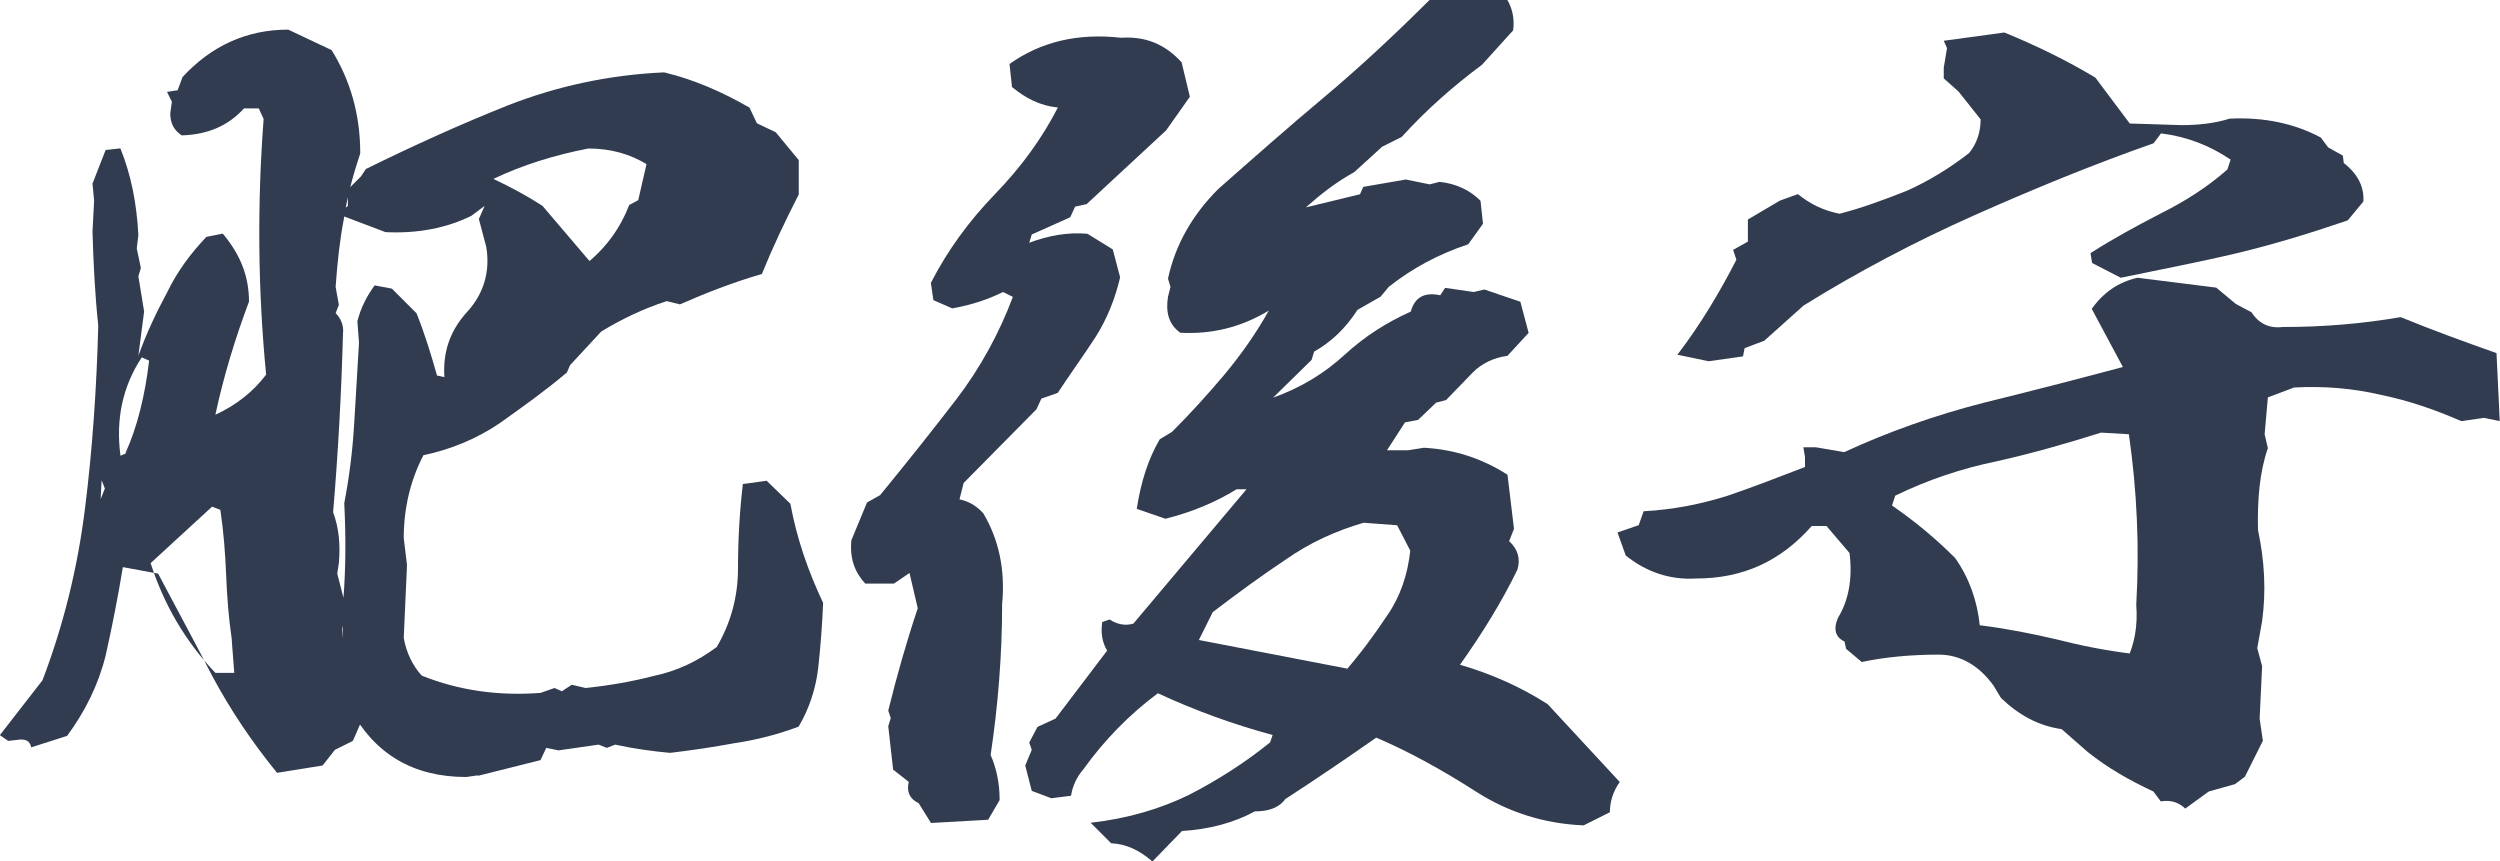
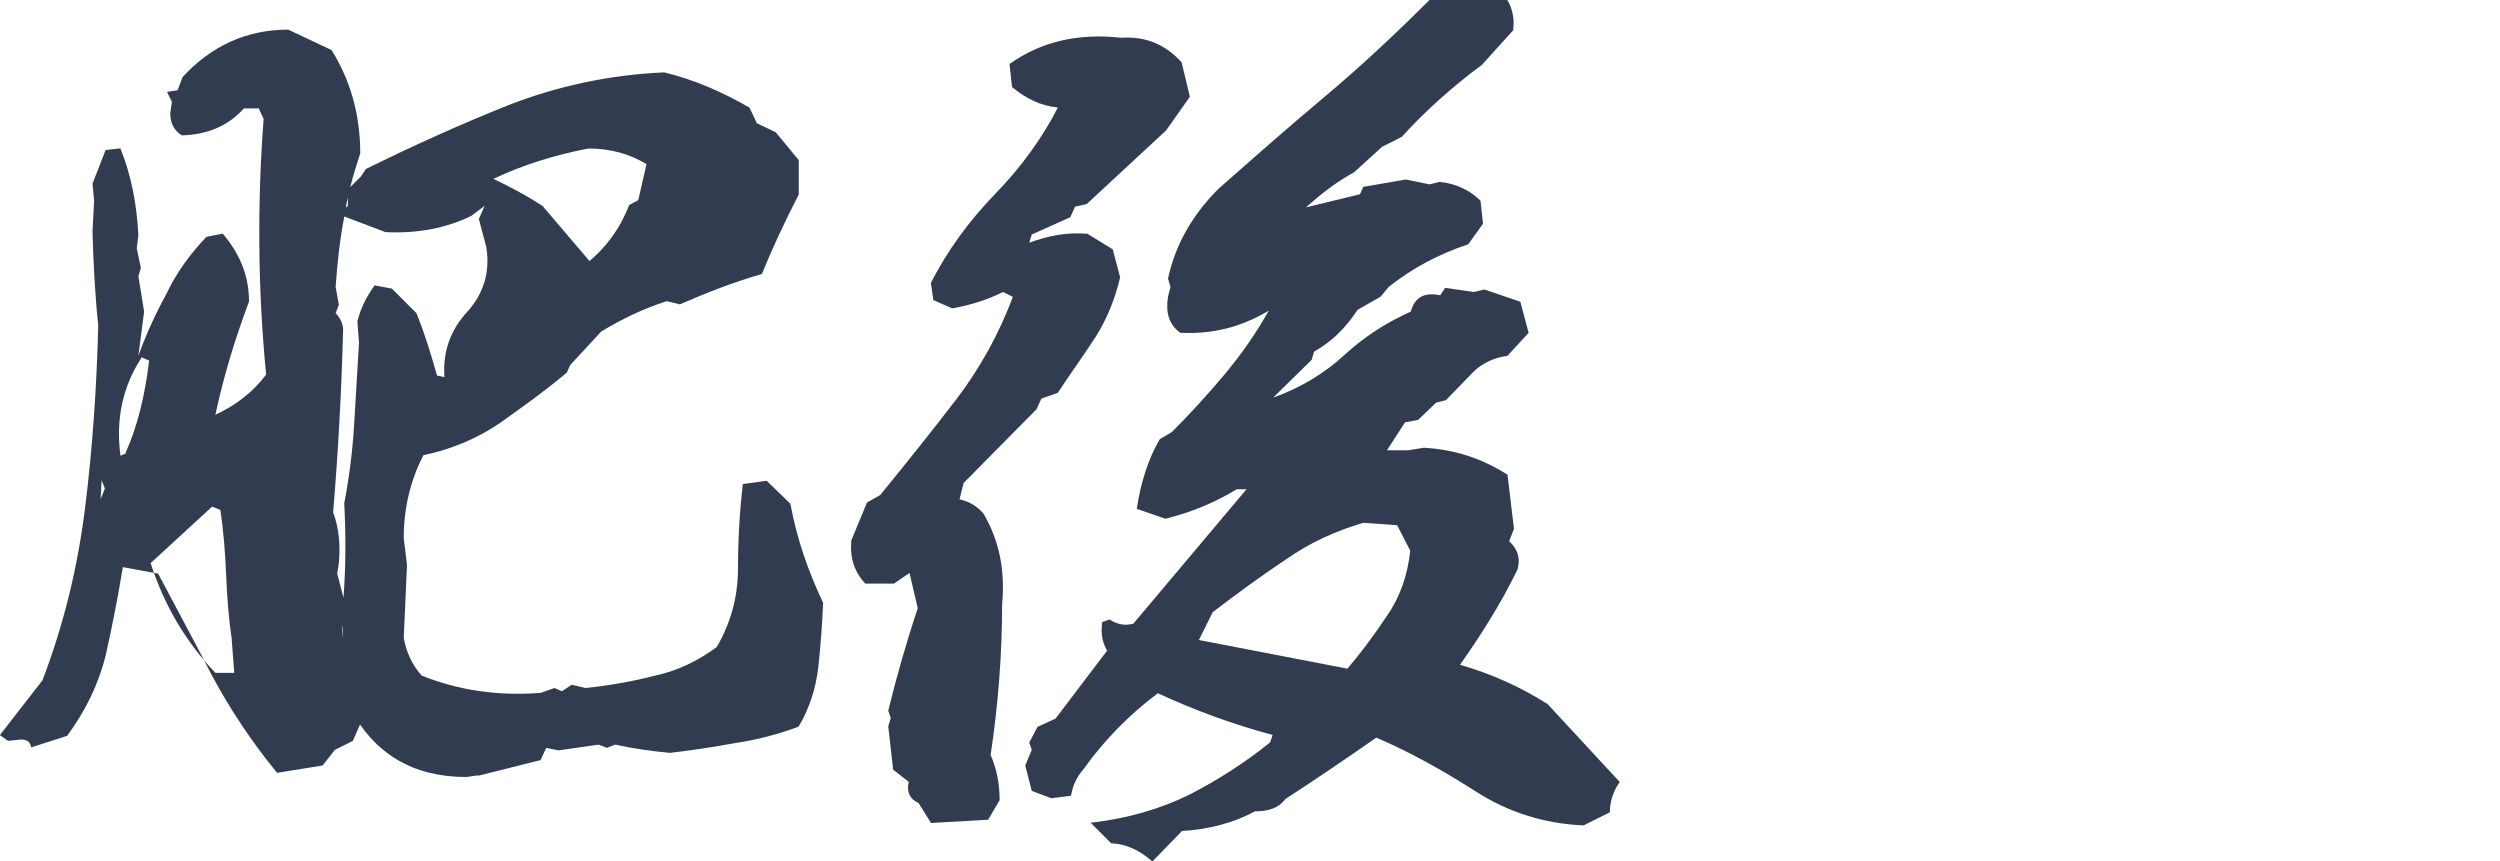
<svg xmlns="http://www.w3.org/2000/svg" id="Vrstva_1" data-name="Vrstva 1" viewBox="0 0 200 68.9">
  <defs>
    <style>
      .cls-1 {
        fill: #323c50;
        stroke-width: 0px;
      }
    </style>
  </defs>
  <path class="cls-1" d="m22.16,61.82c-2.03-2.49-3.74-5.05-5.18-7.74-1.38-2.69-2.88-5.44-4.33-8.19l-2.82-.52c-.39,2.36-.85,4.72-1.38,7.08-.59,2.36-1.64,4.46-3.08,6.42l-2.88.92c-.07-.52-.46-.72-1.18-.59l-.66.07-.66-.46,3.41-4.39c1.7-4.46,2.82-9.05,3.41-13.83.59-4.72.92-9.57,1.05-14.55-.26-2.43-.39-4.98-.46-7.54l.13-2.43-.13-1.38,1.05-2.69,1.18-.13c.85,2.1,1.31,4.39,1.44,6.95l-.13,1.05.33,1.57-.2.66.46,2.82-.46,3.54c.66-1.84,1.44-3.47,2.29-5.05.79-1.64,1.84-3.08,3.15-4.46l1.31-.26c1.44,1.7,2.1,3.47,2.1,5.44-1.11,2.95-2.03,5.97-2.69,9.05,1.7-.79,3.02-1.84,4.06-3.21-.66-6.75-.72-13.64-.2-20.45l-.39-.85h-1.18c-1.25,1.38-2.88,2.1-4.98,2.16-.59-.39-.92-.92-.92-1.77l.13-.92-.39-.79.85-.13.39-1.05c2.29-2.49,5.11-3.8,8.46-3.8l3.47,1.64c1.51,2.43,2.29,5.18,2.29,8.26-.59,1.77-1.05,3.47-1.31,5.24-.33,1.7-.52,3.47-.66,5.44l.26,1.44-.26.66c.46.46.66,1.05.59,1.64-.13,4.79-.39,9.51-.79,14.29.46,1.25.59,2.56.46,4.06l-.13.85.66,2.56-.26,1.9c.2,2.56.66,5.05,1.51,7.41l-.66,1.51-1.44.72-.98,1.25-3.67.59Zm-14.16-21.76l.39-.98-.26-.66-.13,2.49v-.85Zm2.03-3.8c.98-2.16,1.57-4.65,1.9-7.41l-.59-.26c-1.51,2.29-2.1,4.92-1.7,7.87l.59-.26-.2.07Zm8.52,14.95c-.26-1.77-.39-3.47-.46-5.24-.07-1.7-.2-3.41-.46-5.18l-.66-.26-4.92,4.52c1.05,3.28,2.75,6.23,5.18,8.78h1.51l-.2-2.62Zm19.67,10.82l-.92.13c-4.26,0-7.34-1.84-9.31-5.51-.46-2.82-.66-5.7-.52-8.72.2-2.56.2-5.11.07-7.67.39-2.03.66-4.13.79-6.29.13-2.16.26-4.39.39-6.56l-.13-1.7c.26-1.05.72-1.97,1.38-2.88l1.38.26,1.97,1.97c.66,1.64,1.18,3.34,1.64,4.98l.59.13c-.13-2.03.46-3.74,1.84-5.24,1.31-1.44,1.84-3.21,1.51-5.18l-.59-2.23.46-1.05-1.05.79c-1.97.98-4.33,1.44-6.88,1.31l-3.8-1.44.79-.66v-1.31l1.05-1.05.39-.59c3.74-1.84,7.47-3.54,11.41-5.11,3.87-1.51,8.06-2.43,12.46-2.62,2.43.59,4.65,1.57,6.82,2.82l.59,1.25,1.51.72,1.84,2.23v2.75c-1.11,2.16-2.1,4.26-2.95,6.36-2.29.66-4.46,1.51-6.56,2.43l-1.05-.26c-1.84.59-3.61,1.44-5.24,2.43l-2.49,2.69-.26.59c-1.7,1.44-3.54,2.75-5.38,4.06-1.84,1.25-3.93,2.1-6.1,2.56-1.05,2.03-1.57,4.26-1.57,6.62l.26,2.16-.26,5.83c.2,1.18.72,2.23,1.44,3.02,2.95,1.18,6.1,1.64,9.51,1.38l1.11-.39.59.26.79-.52,1.11.26c1.9-.2,3.74-.52,5.51-.98,1.84-.39,3.47-1.18,4.98-2.3,1.11-1.9,1.7-4,1.7-6.29s.13-4.59.39-6.75l1.9-.26,1.9,1.84c.52,2.82,1.44,5.44,2.62,7.93-.07,1.71-.2,3.41-.39,5.18-.2,1.7-.72,3.28-1.57,4.72-1.57.59-3.28,1.05-5.05,1.31-1.77.33-3.54.59-5.24.79-1.38-.13-2.88-.33-4.39-.66l-.66.26-.66-.26-3.21.46-.98-.2-.46.98-4.98,1.25Zm8.65-40.91c1.64-1.31,2.75-2.88,3.47-4.72l.72-.39.66-2.88c-1.31-.79-2.82-1.25-4.65-1.25-2.69.52-5.24,1.31-7.6,2.43,1.38.66,2.62,1.31,3.93,2.16l3.8,4.46-.33.2Z" />
  <path class="cls-1" d="m74.47,65.82l-.98-1.57c-.72-.33-.98-.92-.79-1.7l-1.25-.98-.39-3.47.2-.66-.2-.59c.66-2.69,1.44-5.44,2.36-8.19l-.66-2.82-1.25.85h-2.29c-.85-.92-1.25-2.03-1.11-3.47l1.25-3.02,1.05-.59c2.1-2.56,4.13-5.11,6.1-7.67,1.9-2.49,3.41-5.24,4.52-8.19l-.79-.39c-1.18.59-2.56,1.05-4.06,1.31l-1.51-.66-.2-1.38c1.31-2.56,3.02-4.92,5.11-7.08,2.16-2.23,3.8-4.52,5.05-6.95-1.38-.13-2.56-.72-3.67-1.64l-.2-1.84c2.49-1.77,5.44-2.49,8.92-2.1,1.97-.13,3.54.52,4.85,1.97l.66,2.75-1.9,2.69-6.36,5.9-.92.2-.39.85-3.08,1.38-.2.66c1.57-.59,3.08-.85,4.65-.72l2.03,1.25.59,2.23c-.39,1.7-1.05,3.34-1.97,4.79-.98,1.51-2.03,2.95-3.02,4.46l-1.31.46-.39.85-5.83,5.9-.33,1.31c.66.13,1.31.46,1.9,1.11,1.25,2.1,1.77,4.52,1.51,7.28,0,4.06-.33,8.13-.92,12.06.46,1.05.72,2.23.72,3.61l-.92,1.57-4.59.26Zm17.7,3.08c-.98-.85-2.03-1.38-3.28-1.44l-1.64-1.64c2.95-.33,5.57-1.11,7.87-2.23,2.29-1.18,4.46-2.56,6.49-4.2l.2-.59c-3.15-.85-6.23-1.97-9.18-3.34-2.29,1.7-4.33,3.8-5.97,6.1-.52.59-.85,1.31-.98,2.1l-1.57.2-1.57-.59-.52-2.03.52-1.25-.2-.59.66-1.25,1.44-.66,4.13-5.44c-.39-.66-.52-1.38-.39-2.29l.59-.2c.59.39,1.25.52,1.9.33l9.05-10.75h-.79c-1.7,1.05-3.61,1.84-5.7,2.36l-2.29-.79c.33-2.16.92-4,1.84-5.57l.98-.59c1.44-1.44,2.82-2.95,4.2-4.59,1.31-1.57,2.56-3.34,3.54-5.11-2.29,1.38-4.65,1.9-7.08,1.77-.92-.66-1.18-1.64-.98-2.88l.2-.79-.2-.66c.59-2.75,1.97-5.11,4-7.15,2.75-2.43,5.57-4.92,8.46-7.34s5.7-5.05,8.46-7.8h6.23c.39.66.59,1.51.46,2.43l-2.49,2.75c-2.29,1.7-4.46,3.61-6.42,5.77l-1.57.79-2.23,2.03c-1.44.79-2.69,1.77-3.87,2.82l4.33-1.05.26-.59,3.41-.59,1.9.39.79-.2c1.31.13,2.43.66,3.28,1.51l.2,1.84-1.18,1.64c-2.36.79-4.46,1.9-6.36,3.41l-.66.79-1.84,1.05c-.98,1.51-2.1,2.56-3.47,3.34l-.2.66-3.08,3.02c2.23-.79,4.13-1.97,5.7-3.41,1.64-1.51,3.41-2.62,5.31-3.47.33-1.18,1.11-1.57,2.36-1.31l.39-.59,2.29.33.85-.2,2.88.98.66,2.49-1.7,1.84c-1.05.13-2.03.59-2.75,1.31l-2.16,2.23-.79.2-1.44,1.38-1.05.2-1.44,2.23h1.7l1.25-.2c2.43.13,4.65.85,6.69,2.16l.52,4.33-.39.98c.72.66.92,1.44.66,2.29-1.31,2.69-2.88,5.18-4.59,7.6,2.49.72,4.85,1.77,7.01,3.15l5.77,6.23c-.52.72-.79,1.57-.79,2.42l-2.1,1.05c-3.15-.13-6.03-1.05-8.59-2.69s-5.24-3.15-8-4.33c-2.43,1.7-4.85,3.34-7.28,4.92-.52.72-1.38.98-2.43.98-1.7.92-3.67,1.44-5.83,1.57l-2.36,2.43Zm15.34-15.08c1.31-1.51,2.43-3.02,3.47-4.59,1.05-1.51,1.64-3.28,1.84-5.18l-1.05-2.03-2.69-.2c-2.23.66-4.26,1.57-6.23,2.95-1.97,1.31-3.93,2.75-5.83,4.2l-1.11,2.23,11.87,2.29-.26.33Z" />
-   <path class="cls-1" d="m174.83,64.7c-.52-.52-1.18-.72-1.97-.59l-.59-.79c-1.97-.92-3.67-1.9-5.24-3.15l-2.1-1.84c-1.84-.26-3.41-1.11-4.85-2.49l-.59-.98c-1.18-1.64-2.69-2.49-4.39-2.49-2.23,0-4.33.2-6.16.59l-1.25-1.05-.13-.59c-.72-.33-.92-.98-.52-1.9.85-1.38,1.18-3.15.92-5.18l-1.84-2.16h-1.18c-2.49,2.82-5.51,4.2-9.24,4.2-2.1.13-4-.52-5.64-1.84l-.66-1.84,1.7-.59.39-1.11c2.43-.13,4.65-.59,6.75-1.25,2.1-.72,4.13-1.51,6.16-2.29v-.79l-.13-.79h.98l2.29.39c3.54-1.64,7.28-2.95,11.08-3.93,3.74-.92,7.54-1.9,11.21-2.88l-2.49-4.65c.92-1.31,2.16-2.16,3.67-2.49,2.03.26,4.13.52,6.29.79l1.57,1.31,1.25.66c.59.92,1.44,1.31,2.49,1.18,3.28,0,6.36-.26,9.44-.79,2.56,1.05,5.11,1.97,7.67,2.88l.26,5.44-1.25-.26-1.83.26c-2.1-.92-4.2-1.64-6.42-2.1-2.23-.52-4.52-.72-6.95-.59l-2.1.79-.26,2.95.26,1.11c-.66,1.9-.85,4.13-.79,6.56.52,2.43.66,4.85.33,7.28l-.39,2.16.39,1.44c-.07,1.38-.13,2.82-.2,4.2l.26,1.77-1.44,2.88-.79.59-2.1.59-1.9,1.38Zm-40.64-36.32c1.9-2.49,3.41-5.05,4.72-7.6l-.26-.79,1.18-.66v-1.77l2.56-1.51,1.44-.52c.98.79,2.03,1.31,3.34,1.57,1.77-.46,3.54-1.11,5.38-1.84,1.77-.79,3.47-1.84,4.98-3.02.59-.72.92-1.64.92-2.69l-1.77-2.23-1.18-1.05v-.85l.26-1.57-.26-.59,4.85-.66c2.56,1.05,4.98,2.23,7.28,3.61l2.75,3.67,4.13.13c1.31,0,2.62-.13,3.87-.52,2.75-.13,5.18.39,7.28,1.51l.59.79,1.18.66.07.59c1.18.92,1.64,1.97,1.57,3.08l-1.25,1.51c-2.88.98-5.83,1.9-8.85,2.62-3.02.72-6.16,1.31-9.31,1.97l-2.29-1.18-.13-.79c1.84-1.18,3.67-2.16,5.57-3.15,1.97-.98,3.74-2.1,5.38-3.54l.26-.79c-1.64-1.11-3.47-1.84-5.57-2.1l-.59.79c-4.85,1.7-9.64,3.67-14.36,5.77-4.72,2.1-9.31,4.52-13.64,7.21l-3.15,2.82-1.57.59-.13.66-2.75.39-2.49-.52Zm35.92,24.52c.66-1.38.92-2.82.79-4.52.26-4.52.07-9.05-.59-13.64l-2.23-.13c-2.69.85-5.44,1.64-8.33,2.29-2.88.59-5.57,1.51-8.13,2.75l-.26.79c1.9,1.31,3.54,2.69,5.05,4.2,1.11,1.57,1.77,3.41,1.97,5.38,2.1.26,4.13.66,6.1,1.12,2.03.52,4.06.92,6.23,1.18l-.59.59Z" />
</svg>